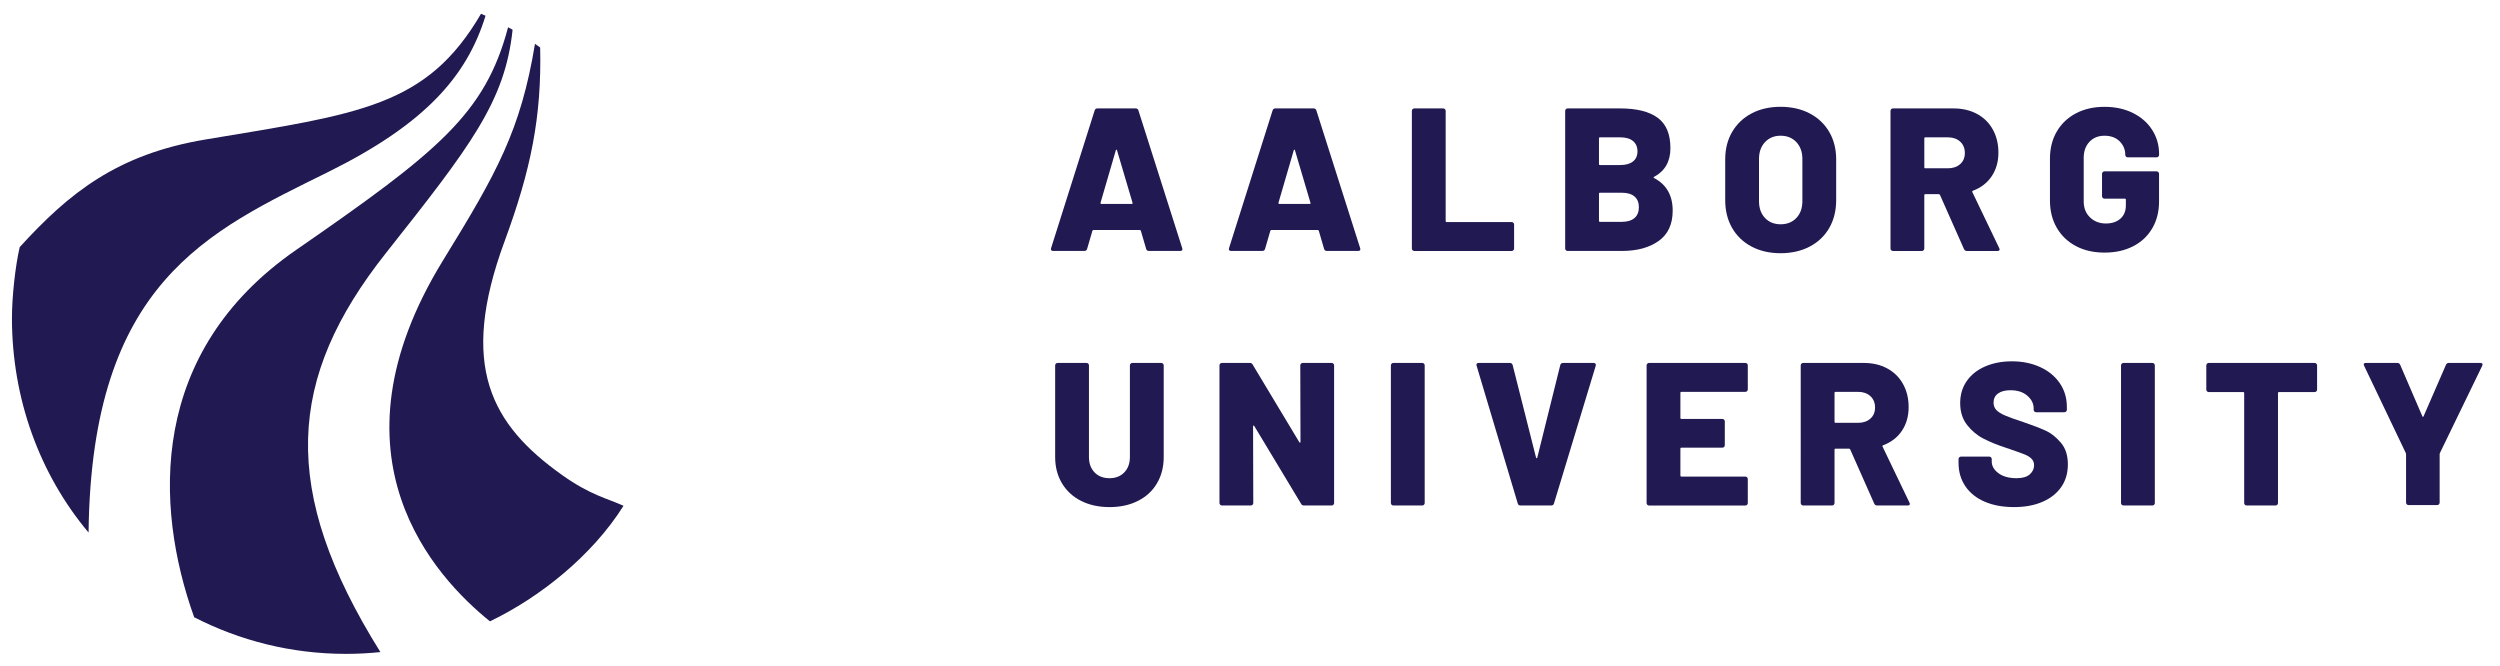
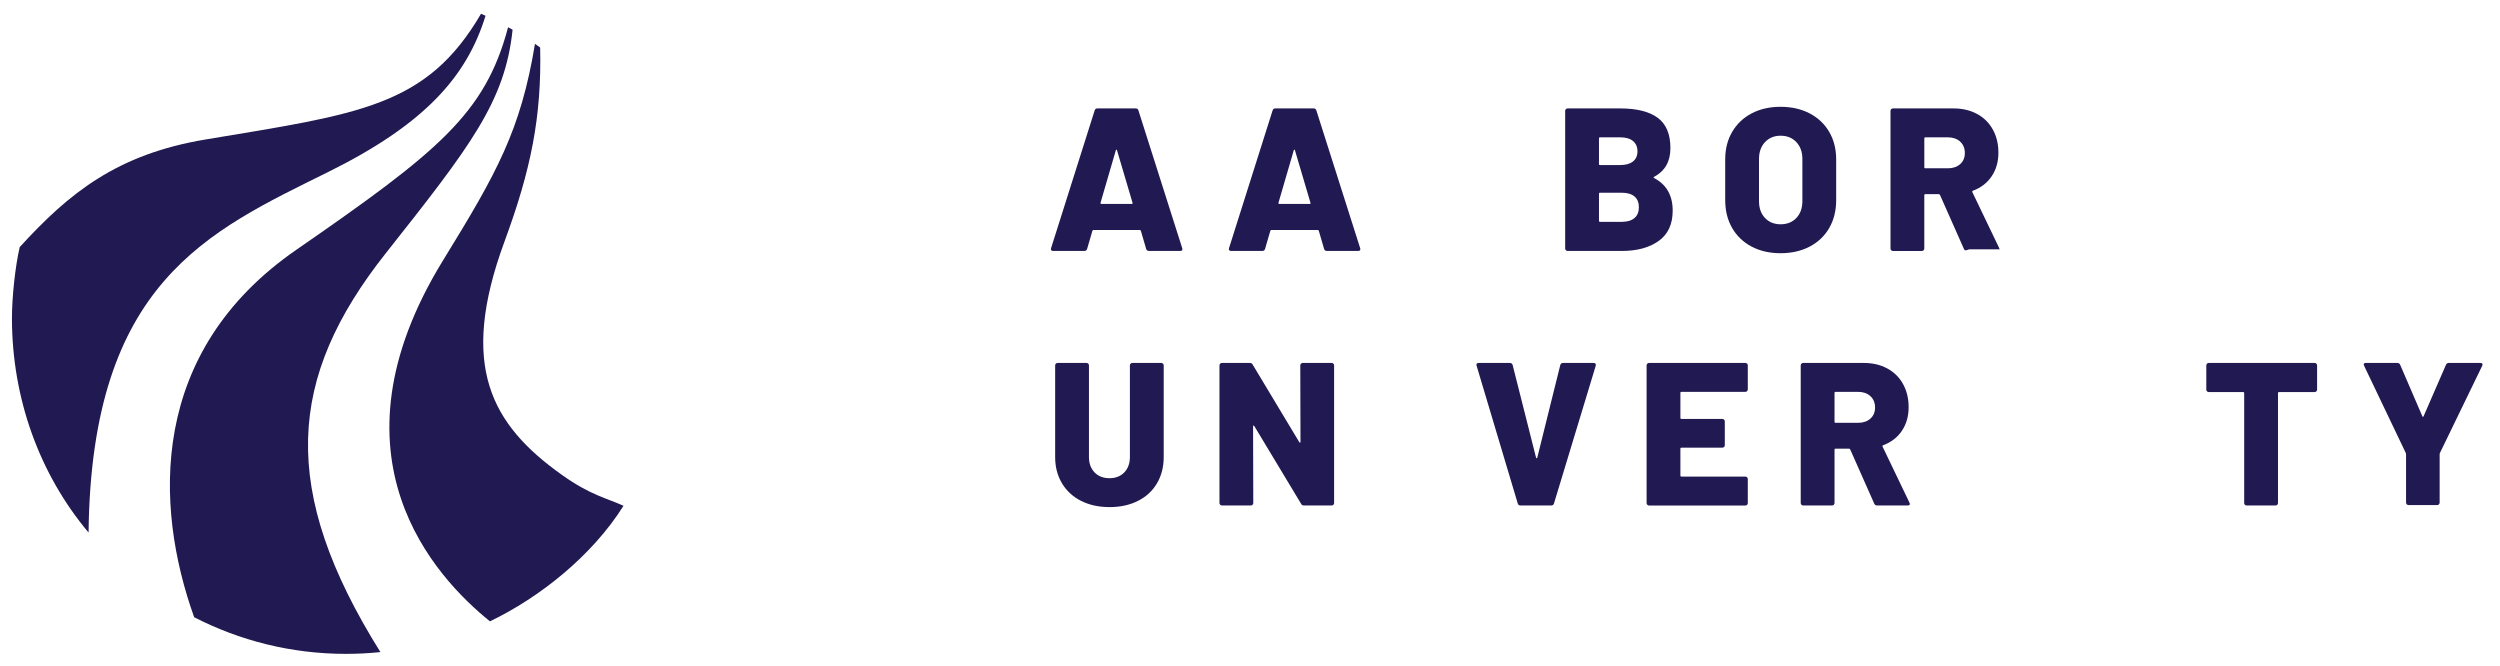
<svg xmlns="http://www.w3.org/2000/svg" version="1.1" id="Layer_1" x="0px" y="0px" viewBox="0 0 209.383 55.763" enable-background="new 0 0 209.383 55.763" xml:space="preserve">
  <g>
    <g>
      <path fill="#211A52" d="M95.994,20.849l-0.443-1.518c-0.022-0.046-0.051-0.068-0.085-0.068H91.578    c-0.034,0-0.062,0.022-0.086,0.068l-0.443,1.518c-0.034,0.113-0.113,0.17-0.238,0.17h-2.609    c-0.068,0-0.119-0.02-0.153-0.06s-0.04-0.1-0.017-0.179l3.648-11.527    c0.034-0.114,0.108-0.172,0.222-0.172h3.224c0.113,0,0.188,0.058,0.222,0.172l3.666,11.527    c0.011,0.022,0.017,0.051,0.017,0.085c0,0.103-0.062,0.153-0.188,0.153h-2.608    C96.107,21.019,96.028,20.962,95.994,20.849z M92.243,17.079h2.54c0.068,0,0.092-0.033,0.068-0.102    l-1.296-4.383c-0.012-0.045-0.028-0.065-0.051-0.061c-0.023,0.006-0.04,0.026-0.052,0.061    l-1.278,4.383C92.163,17.046,92.185,17.079,92.243,17.079z" />
      <path fill="#211A52" d="M110.897,20.849l-0.443-1.518c-0.022-0.046-0.051-0.068-0.085-0.068h-3.888    c-0.034,0-0.062,0.022-0.086,0.068l-0.443,1.518c-0.034,0.113-0.113,0.17-0.238,0.17h-2.609    c-0.068,0-0.119-0.02-0.153-0.06s-0.04-0.1-0.017-0.179l3.648-11.527    c0.034-0.114,0.108-0.172,0.222-0.172h3.224c0.113,0,0.188,0.058,0.222,0.172l3.666,11.527    c0.011,0.022,0.017,0.051,0.017,0.085c0,0.103-0.062,0.153-0.188,0.153h-2.608    C111.011,21.019,110.932,20.962,110.897,20.849z M107.146,17.079h2.54    c0.068,0,0.092-0.033,0.068-0.102l-1.296-4.383c-0.012-0.045-0.028-0.065-0.051-0.061    c-0.023,0.006-0.04,0.026-0.052,0.061l-1.278,4.383C107.066,17.046,107.089,17.079,107.146,17.079z" />
-       <path fill="#211A52" d="M118.308,20.959c-0.04-0.04-0.06-0.088-0.06-0.146V9.286    c0-0.057,0.02-0.105,0.06-0.145c0.039-0.04,0.088-0.061,0.145-0.061h2.422    c0.057,0,0.104,0.021,0.145,0.061c0.04,0.039,0.06,0.088,0.06,0.145v9.226    c0,0.058,0.028,0.085,0.086,0.085h5.439c0.057,0,0.104,0.021,0.145,0.061    c0.04,0.039,0.061,0.088,0.061,0.145v2.012c0,0.058-0.021,0.105-0.061,0.146    s-0.088,0.06-0.145,0.06h-8.151C118.395,21.019,118.347,20.999,118.308,20.959z" />
      <path fill="#211A52" d="M138.54,14.913c1.035,0.547,1.553,1.456,1.553,2.729    c0,1.138-0.393,1.984-1.177,2.541c-0.785,0.558-1.813,0.836-3.087,0.836h-4.536    c-0.057,0-0.105-0.02-0.145-0.06c-0.04-0.04-0.06-0.088-0.06-0.146V9.286    c0-0.057,0.02-0.105,0.06-0.145c0.039-0.04,0.088-0.061,0.145-0.061h4.399    c1.387,0,2.436,0.262,3.146,0.785c0.71,0.523,1.065,1.37,1.065,2.541    c0,1.114-0.454,1.916-1.364,2.404C138.473,14.846,138.473,14.88,138.54,14.913z M133.919,11.589v2.148    c0,0.057,0.028,0.085,0.086,0.085h1.688c0.467,0,0.824-0.099,1.074-0.298s0.376-0.48,0.376-0.845    c0-0.375-0.126-0.665-0.376-0.87c-0.25-0.204-0.607-0.307-1.074-0.307h-1.688    C133.947,11.503,133.919,11.533,133.919,11.589z M136.887,18.265c0.25-0.211,0.375-0.514,0.375-0.912    c0-0.387-0.122-0.686-0.367-0.896c-0.244-0.21-0.6-0.315-1.065-0.315h-1.824    c-0.058,0-0.086,0.028-0.086,0.085v2.269c0,0.057,0.028,0.085,0.086,0.085h1.824    C136.284,18.58,136.636,18.476,136.887,18.265z" />
      <path fill="#211A52" d="M146.7,20.652c-0.699-0.369-1.242-0.889-1.629-1.56s-0.579-1.45-0.579-2.337    v-3.41c0-0.863,0.192-1.629,0.579-2.293c0.387-0.666,0.93-1.183,1.629-1.553    c0.699-0.369,1.509-0.554,2.43-0.554s1.733,0.185,2.438,0.554    c0.705,0.37,1.251,0.887,1.638,1.553c0.386,0.664,0.579,1.43,0.579,2.293v3.41    c0,0.887-0.193,1.666-0.579,2.337c-0.387,0.671-0.933,1.19-1.638,1.56s-1.518,0.555-2.438,0.555    S147.399,21.021,146.7,20.652z M150.451,18.256c0.336-0.353,0.504-0.823,0.504-1.415v-3.53    c0-0.579-0.168-1.048-0.504-1.407c-0.335-0.357-0.775-0.537-1.321-0.537    c-0.534,0-0.969,0.18-1.305,0.537c-0.335,0.359-0.503,0.828-0.503,1.407v3.53    c0,0.592,0.168,1.062,0.503,1.415c0.336,0.353,0.771,0.528,1.305,0.528    C149.676,18.784,150.116,18.609,150.451,18.256z" />
-       <path fill="#211A52" d="M164.493,20.866l-2.012-4.536c-0.023-0.045-0.058-0.068-0.103-0.068h-1.125    c-0.058,0-0.086,0.029-0.086,0.086v4.467c0,0.058-0.02,0.105-0.06,0.146s-0.088,0.06-0.145,0.06    h-2.422c-0.057,0-0.105-0.02-0.145-0.06c-0.04-0.04-0.06-0.088-0.06-0.146V9.286    c0-0.057,0.02-0.105,0.06-0.145c0.039-0.04,0.088-0.061,0.145-0.061h5.064    c0.751,0,1.41,0.154,1.979,0.461s1.009,0.742,1.321,1.305s0.469,1.208,0.469,1.936    c0,0.762-0.188,1.421-0.562,1.979c-0.375,0.557-0.898,0.961-1.568,1.211    c-0.058,0.021-0.074,0.062-0.052,0.119l2.251,4.689c0.022,0.045,0.034,0.079,0.034,0.102    c0,0.092-0.062,0.137-0.188,0.137h-2.558C164.618,21.019,164.539,20.968,164.493,20.866z     M161.168,11.589v2.421c0,0.058,0.028,0.085,0.086,0.085h1.893c0.42,0,0.762-0.116,1.023-0.35    c0.261-0.232,0.392-0.543,0.392-0.929c0-0.397-0.131-0.716-0.392-0.955    c-0.262-0.239-0.604-0.358-1.023-0.358h-1.893C161.196,11.503,161.168,11.533,161.168,11.589z" />
-       <path fill="#211A52" d="M173.864,20.61c-0.688-0.364-1.223-0.876-1.603-1.534    c-0.382-0.66-0.571-1.422-0.571-2.285v-3.496c0-0.864,0.189-1.623,0.571-2.277    c0.38-0.652,0.914-1.162,1.603-1.525c0.688-0.363,1.486-0.546,2.396-0.546    c0.898,0,1.694,0.173,2.388,0.521c0.693,0.347,1.23,0.82,1.611,1.424    c0.381,0.603,0.571,1.268,0.571,1.994v0.086c0,0.057-0.02,0.105-0.06,0.145    c-0.04,0.041-0.088,0.061-0.145,0.061h-2.422c-0.057,0-0.105-0.02-0.145-0.061    c-0.04-0.039-0.061-0.088-0.061-0.145c0-0.443-0.156-0.821-0.469-1.134    c-0.312-0.313-0.736-0.47-1.271-0.47c-0.522,0-0.943,0.171-1.262,0.512    c-0.318,0.342-0.478,0.785-0.478,1.33v3.667c0,0.546,0.177,0.989,0.529,1.33    c0.352,0.341,0.795,0.511,1.33,0.511c0.5,0,0.903-0.133,1.21-0.4    c0.308-0.267,0.461-0.639,0.461-1.117v-0.477c0-0.057-0.028-0.086-0.085-0.086h-1.706    c-0.057,0-0.104-0.02-0.145-0.06s-0.06-0.088-0.06-0.146v-1.875c0-0.057,0.02-0.105,0.06-0.145    c0.04-0.04,0.088-0.061,0.145-0.061h4.366c0.057,0,0.104,0.021,0.145,0.061    c0.04,0.039,0.06,0.088,0.06,0.145v2.319c0,0.853-0.19,1.603-0.571,2.251    s-0.915,1.148-1.603,1.5c-0.688,0.354-1.486,0.529-2.396,0.529    C175.35,21.156,174.552,20.974,173.864,20.61z" />
+       <path fill="#211A52" d="M164.493,20.866l-2.012-4.536c-0.023-0.045-0.058-0.068-0.103-0.068h-1.125    c-0.058,0-0.086,0.029-0.086,0.086v4.467c0,0.058-0.02,0.105-0.06,0.146s-0.088,0.06-0.145,0.06    h-2.422c-0.057,0-0.105-0.02-0.145-0.06c-0.04-0.04-0.06-0.088-0.06-0.146V9.286    c0-0.057,0.02-0.105,0.06-0.145c0.039-0.04,0.088-0.061,0.145-0.061h5.064    c0.751,0,1.41,0.154,1.979,0.461s1.009,0.742,1.321,1.305s0.469,1.208,0.469,1.936    c0,0.762-0.188,1.421-0.562,1.979c-0.375,0.557-0.898,0.961-1.568,1.211    c-0.058,0.021-0.074,0.062-0.052,0.119l2.251,4.689c0.022,0.045,0.034,0.079,0.034,0.102    h-2.558C164.618,21.019,164.539,20.968,164.493,20.866z     M161.168,11.589v2.421c0,0.058,0.028,0.085,0.086,0.085h1.893c0.42,0,0.762-0.116,1.023-0.35    c0.261-0.232,0.392-0.543,0.392-0.929c0-0.397-0.131-0.716-0.392-0.955    c-0.262-0.239-0.604-0.358-1.023-0.358h-1.893C161.196,11.503,161.168,11.533,161.168,11.589z" />
      <path fill="#211A52" d="M90.546,41.951c-0.688-0.346-1.222-0.838-1.603-1.475s-0.571-1.369-0.571-2.199    v-7.674c0-0.057,0.02-0.105,0.06-0.145c0.04-0.041,0.088-0.061,0.145-0.061h2.422    c0.057,0,0.104,0.02,0.145,0.061c0.04,0.039,0.06,0.088,0.06,0.145v7.674    c0,0.534,0.156,0.963,0.47,1.287c0.312,0.324,0.73,0.486,1.253,0.486    c0.512,0,0.924-0.162,1.236-0.486s0.469-0.753,0.469-1.287v-7.674c0-0.057,0.02-0.105,0.06-0.145    c0.04-0.041,0.088-0.061,0.146-0.061h2.421c0.058,0,0.105,0.02,0.146,0.061    c0.04,0.039,0.06,0.088,0.06,0.145v7.674c0,0.83-0.188,1.562-0.562,2.199    s-0.907,1.129-1.595,1.475c-0.688,0.348-1.48,0.521-2.379,0.521S91.233,42.298,90.546,41.951z" />
      <path fill="#211A52" d="M108.963,30.458c0.04-0.041,0.088-0.061,0.146-0.061h2.421    c0.057,0,0.105,0.02,0.146,0.061c0.039,0.039,0.06,0.088,0.06,0.145V42.13    c0,0.057-0.021,0.105-0.06,0.145c-0.04,0.041-0.089,0.061-0.146,0.061h-2.319    c-0.113,0-0.193-0.046-0.238-0.137l-3.922-6.514c-0.023-0.035-0.046-0.049-0.068-0.043    c-0.023,0.006-0.034,0.031-0.034,0.076l0.017,6.412c0,0.057-0.02,0.105-0.06,0.145    c-0.04,0.041-0.088,0.061-0.145,0.061h-2.422c-0.057,0-0.105-0.02-0.145-0.061    c-0.04-0.039-0.06-0.088-0.06-0.145V30.603c0-0.057,0.02-0.105,0.06-0.145    c0.039-0.041,0.088-0.061,0.145-0.061h2.336c0.114,0,0.193,0.046,0.239,0.137l3.905,6.497    c0.022,0.034,0.045,0.048,0.068,0.042c0.022-0.005,0.033-0.031,0.033-0.076l-0.017-6.395    C108.903,30.546,108.923,30.497,108.963,30.458z" />
-       <path fill="#211A52" d="M116.551,42.275c-0.04-0.039-0.06-0.088-0.06-0.145V30.603    c0-0.057,0.02-0.105,0.06-0.145c0.039-0.041,0.088-0.061,0.145-0.061h2.422    c0.057,0,0.104,0.02,0.145,0.061c0.04,0.039,0.06,0.088,0.06,0.145V42.13    c0,0.057-0.02,0.105-0.06,0.145c-0.04,0.041-0.088,0.061-0.145,0.061h-2.422    C116.639,42.335,116.59,42.316,116.551,42.275z" />
      <path fill="#211A52" d="M127.115,42.164l-3.444-11.528l-0.018-0.067c0-0.114,0.062-0.171,0.188-0.171h2.609    c0.125,0,0.204,0.057,0.238,0.171l1.961,7.759c0.012,0.034,0.028,0.051,0.052,0.051    c0.022,0,0.039-0.017,0.051-0.051l1.927-7.759c0.034-0.114,0.114-0.171,0.239-0.171h2.558    c0.068,0,0.119,0.023,0.153,0.068s0.04,0.103,0.018,0.17l-3.496,11.528    c-0.034,0.114-0.108,0.171-0.222,0.171h-2.592C127.223,42.335,127.149,42.279,127.115,42.164z" />
      <path fill="#211A52" d="M146.324,32.759c-0.04,0.041-0.088,0.061-0.145,0.061h-5.354    c-0.058,0-0.086,0.028-0.086,0.085v2.098c0,0.058,0.028,0.085,0.086,0.085h3.427    c0.058,0,0.105,0.02,0.146,0.061c0.04,0.039,0.06,0.088,0.06,0.145v1.995    c0,0.057-0.02,0.104-0.06,0.145s-0.088,0.06-0.146,0.06h-3.427    c-0.058,0-0.086,0.029-0.086,0.086v2.25c0,0.058,0.028,0.086,0.086,0.086h5.354    c0.057,0,0.104,0.02,0.145,0.06s0.06,0.089,0.06,0.146v2.012c0,0.057-0.02,0.105-0.06,0.145    c-0.04,0.041-0.088,0.061-0.145,0.061h-8.066c-0.057,0-0.105-0.02-0.145-0.061    c-0.04-0.039-0.06-0.088-0.06-0.145V30.603c0-0.057,0.02-0.105,0.06-0.145    c0.039-0.041,0.088-0.061,0.145-0.061h8.066c0.057,0,0.104,0.02,0.145,0.061    c0.04,0.039,0.06,0.088,0.06,0.145v2.012C146.384,32.671,146.364,32.72,146.324,32.759z" />
      <path fill="#211A52" d="M156.974,42.181l-2.012-4.535c-0.023-0.046-0.058-0.068-0.103-0.068h-1.125    c-0.058,0-0.086,0.028-0.086,0.085v4.468c0,0.057-0.02,0.105-0.06,0.145    c-0.04,0.041-0.088,0.061-0.145,0.061h-2.422c-0.057,0-0.105-0.02-0.145-0.061    c-0.04-0.039-0.06-0.088-0.06-0.145V30.603c0-0.057,0.02-0.105,0.06-0.145    c0.039-0.041,0.088-0.061,0.145-0.061h5.064c0.751,0,1.41,0.154,1.979,0.461    s1.009,0.741,1.321,1.305c0.312,0.562,0.469,1.207,0.469,1.936c0,0.762-0.188,1.42-0.562,1.978    s-0.898,0.961-1.568,1.211c-0.058,0.022-0.074,0.062-0.052,0.119l2.251,4.689    c0.022,0.046,0.034,0.079,0.034,0.103c0,0.091-0.062,0.137-0.188,0.137h-2.558    C157.099,42.335,157.019,42.284,156.974,42.181z M153.648,32.905v2.421    c0,0.058,0.028,0.086,0.086,0.086h1.893c0.42,0,0.762-0.117,1.023-0.35    c0.261-0.232,0.392-0.543,0.392-0.93c0-0.397-0.131-0.716-0.392-0.955    c-0.262-0.238-0.604-0.357-1.023-0.357h-1.893C153.677,32.82,153.648,32.848,153.648,32.905z" />
-       <path fill="#211A52" d="M166.225,42.019c-0.699-0.301-1.239-0.732-1.62-1.295    c-0.381-0.563-0.571-1.214-0.571-1.953V38.447c0-0.057,0.02-0.105,0.06-0.145    c0.04-0.04,0.088-0.061,0.145-0.061h2.371c0.057,0,0.104,0.021,0.145,0.061    c0.04,0.039,0.06,0.088,0.06,0.145v0.205c0,0.375,0.188,0.701,0.562,0.98    c0.376,0.278,0.881,0.418,1.518,0.418c0.501,0,0.87-0.108,1.109-0.324    c0.238-0.216,0.357-0.467,0.357-0.75c0-0.228-0.071-0.412-0.213-0.555    c-0.143-0.143-0.333-0.262-0.571-0.357c-0.238-0.098-0.608-0.23-1.108-0.401    c-0.068-0.034-0.137-0.06-0.205-0.077c-0.067-0.017-0.131-0.037-0.188-0.06    c-0.739-0.238-1.381-0.497-1.927-0.776c-0.546-0.277-1.012-0.664-1.398-1.158    c-0.387-0.495-0.579-1.105-0.579-1.834c0-0.705,0.185-1.321,0.554-1.85    c0.369-0.529,0.884-0.936,1.543-1.22s1.404-0.427,2.234-0.427c0.875,0,1.662,0.16,2.361,0.479    s1.248,0.767,1.646,1.347c0.398,0.579,0.598,1.245,0.598,1.995v0.238    c0,0.058-0.021,0.105-0.061,0.146c-0.039,0.04-0.088,0.06-0.145,0.06h-2.37    c-0.058,0-0.105-0.02-0.146-0.06s-0.06-0.088-0.06-0.146v-0.119c0-0.397-0.176-0.75-0.528-1.057    c-0.353-0.308-0.824-0.461-1.415-0.461c-0.443,0-0.791,0.092-1.041,0.273s-0.375,0.438-0.375,0.767    c0,0.251,0.08,0.458,0.239,0.622c0.159,0.166,0.406,0.318,0.741,0.461    c0.336,0.143,0.85,0.327,1.544,0.555c0.795,0.272,1.415,0.512,1.858,0.716    s0.861,0.537,1.253,0.997c0.393,0.461,0.589,1.066,0.589,1.816c0,0.739-0.188,1.376-0.562,1.91    c-0.376,0.535-0.901,0.946-1.578,1.236c-0.676,0.29-1.464,0.435-2.361,0.435    C167.746,42.471,166.925,42.321,166.225,42.019z" />
-       <path fill="#211A52" d="M177.702,42.275c-0.04-0.039-0.06-0.088-0.06-0.145V30.603    c0-0.057,0.02-0.105,0.06-0.145c0.039-0.041,0.088-0.061,0.145-0.061h2.422    c0.057,0,0.104,0.02,0.145,0.061c0.04,0.039,0.06,0.088,0.06,0.145V42.13    c0,0.057-0.02,0.105-0.06,0.145c-0.04,0.041-0.088,0.061-0.145,0.061h-2.422    C177.79,42.335,177.741,42.316,177.702,42.275z" />
      <path fill="#211A52" d="M194.004,30.458c0.039,0.039,0.06,0.088,0.06,0.145v2.029    c0,0.057-0.021,0.105-0.06,0.145c-0.04,0.04-0.089,0.06-0.146,0.06h-2.983    c-0.058,0-0.086,0.028-0.086,0.085v9.209c0,0.057-0.02,0.105-0.06,0.145    c-0.04,0.041-0.088,0.061-0.145,0.061h-2.422c-0.057,0-0.105-0.02-0.145-0.061    c-0.04-0.039-0.06-0.088-0.06-0.145v-9.209c0-0.057-0.029-0.085-0.086-0.085h-2.882    c-0.057,0-0.105-0.02-0.145-0.06c-0.04-0.039-0.06-0.088-0.06-0.145v-2.029    c0-0.057,0.02-0.105,0.06-0.145c0.039-0.041,0.088-0.061,0.145-0.061h8.867    C193.915,30.398,193.964,30.417,194.004,30.458z" />
      <path fill="#211A52" d="M201.575,42.242c-0.04-0.04-0.06-0.088-0.06-0.146v-4.042    c0-0.045-0.006-0.078-0.017-0.102l-3.496-7.316c-0.023-0.045-0.034-0.078-0.034-0.102    c0-0.091,0.062-0.137,0.188-0.137h2.626c0.113,0,0.193,0.051,0.239,0.154l1.858,4.313    c0.034,0.068,0.068,0.068,0.103,0l1.876-4.313c0.045-0.104,0.125-0.154,0.238-0.154h2.644    c0.079,0,0.133,0.02,0.162,0.061c0.027,0.039,0.025,0.1-0.009,0.178l-3.547,7.316    c-0.012,0.023-0.018,0.057-0.018,0.102v4.042c0,0.058-0.02,0.105-0.06,0.146    c-0.04,0.039-0.088,0.059-0.145,0.059h-2.404C201.663,42.3,201.615,42.281,201.575,42.242z" />
    </g>
    <g>
      <g>
        <g>
          <path fill="#211A52" d="M52.222,42.362c-1.379-0.628-2.765-0.889-5.119-2.559      c-5.989-4.248-8.684-9.167-4.849-19.576c2.213-6.004,3.117-10.421,2.987-16.248      c-0.075-0.059-0.366-0.25-0.435-0.307c-1.193,7.239-3.19,10.81-7.681,18.104      c-10.167,16.51-0.608,26.616,3.909,30.263C45.216,50.03,49.592,46.547,52.222,42.362z" />
        </g>
        <g>
          <path fill="#211A52" d="M32.31,21.21c7.089-8.957,9.994-12.707,10.621-18.721      c-0.08-0.044-0.298-0.161-0.378-0.205c-1.919,7.268-5.893,10.446-17.755,18.651      c-12.334,8.531-11.896,21.383-8.536,30.761c3.814,1.957,8.129,3.068,12.708,3.068      c0.976,0,1.939-0.051,2.89-0.149C23.378,41.044,24.041,31.658,32.31,21.21z" />
        </g>
        <g>
          <path fill="#211A52" d="M27.479,14.409c8.043-3.983,11.61-7.959,13.187-13.091      c-0.07-0.034-0.375-0.17-0.378-0.166C35.733,8.957,30.078,9.533,17.21,11.683      c-7.39,1.235-11.411,4.463-15.558,9.012C1.269,22.326,0.998,24.937,1,26.671      c0.01,6.699,2.297,13.027,6.418,17.934C7.648,23.638,17.431,19.385,27.479,14.409z" />
        </g>
      </g>
    </g>
  </g>
</svg>